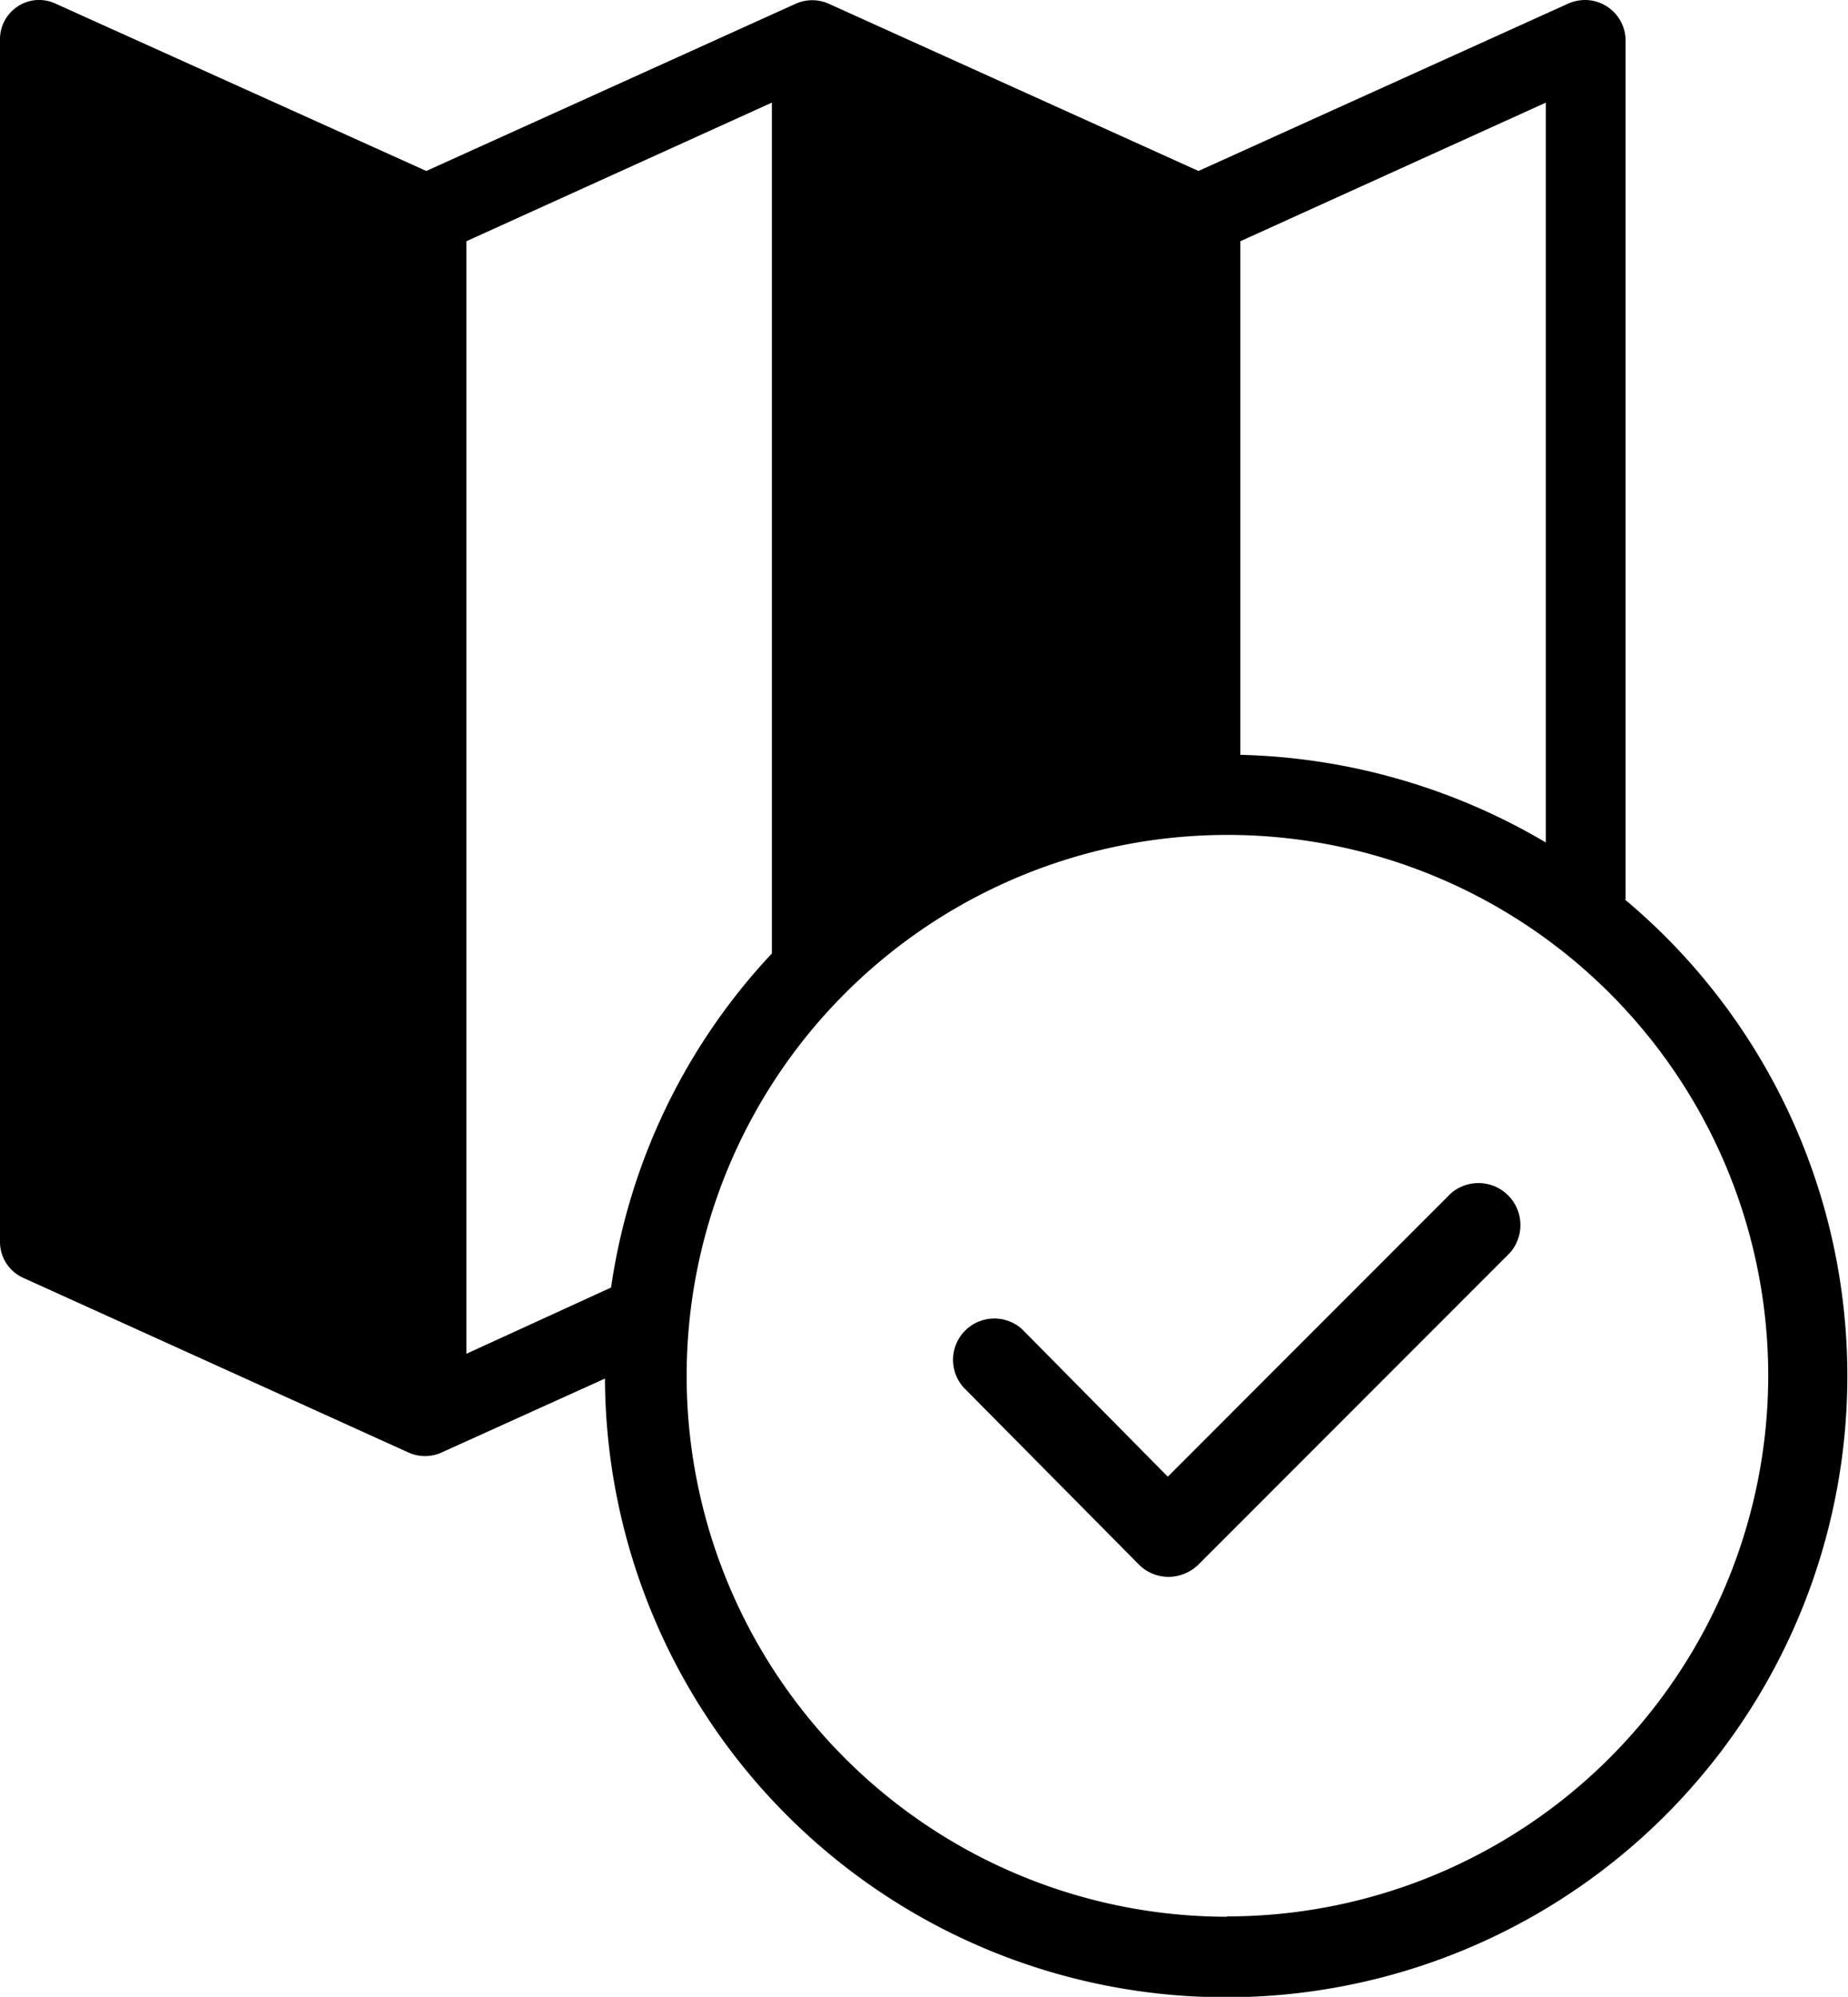
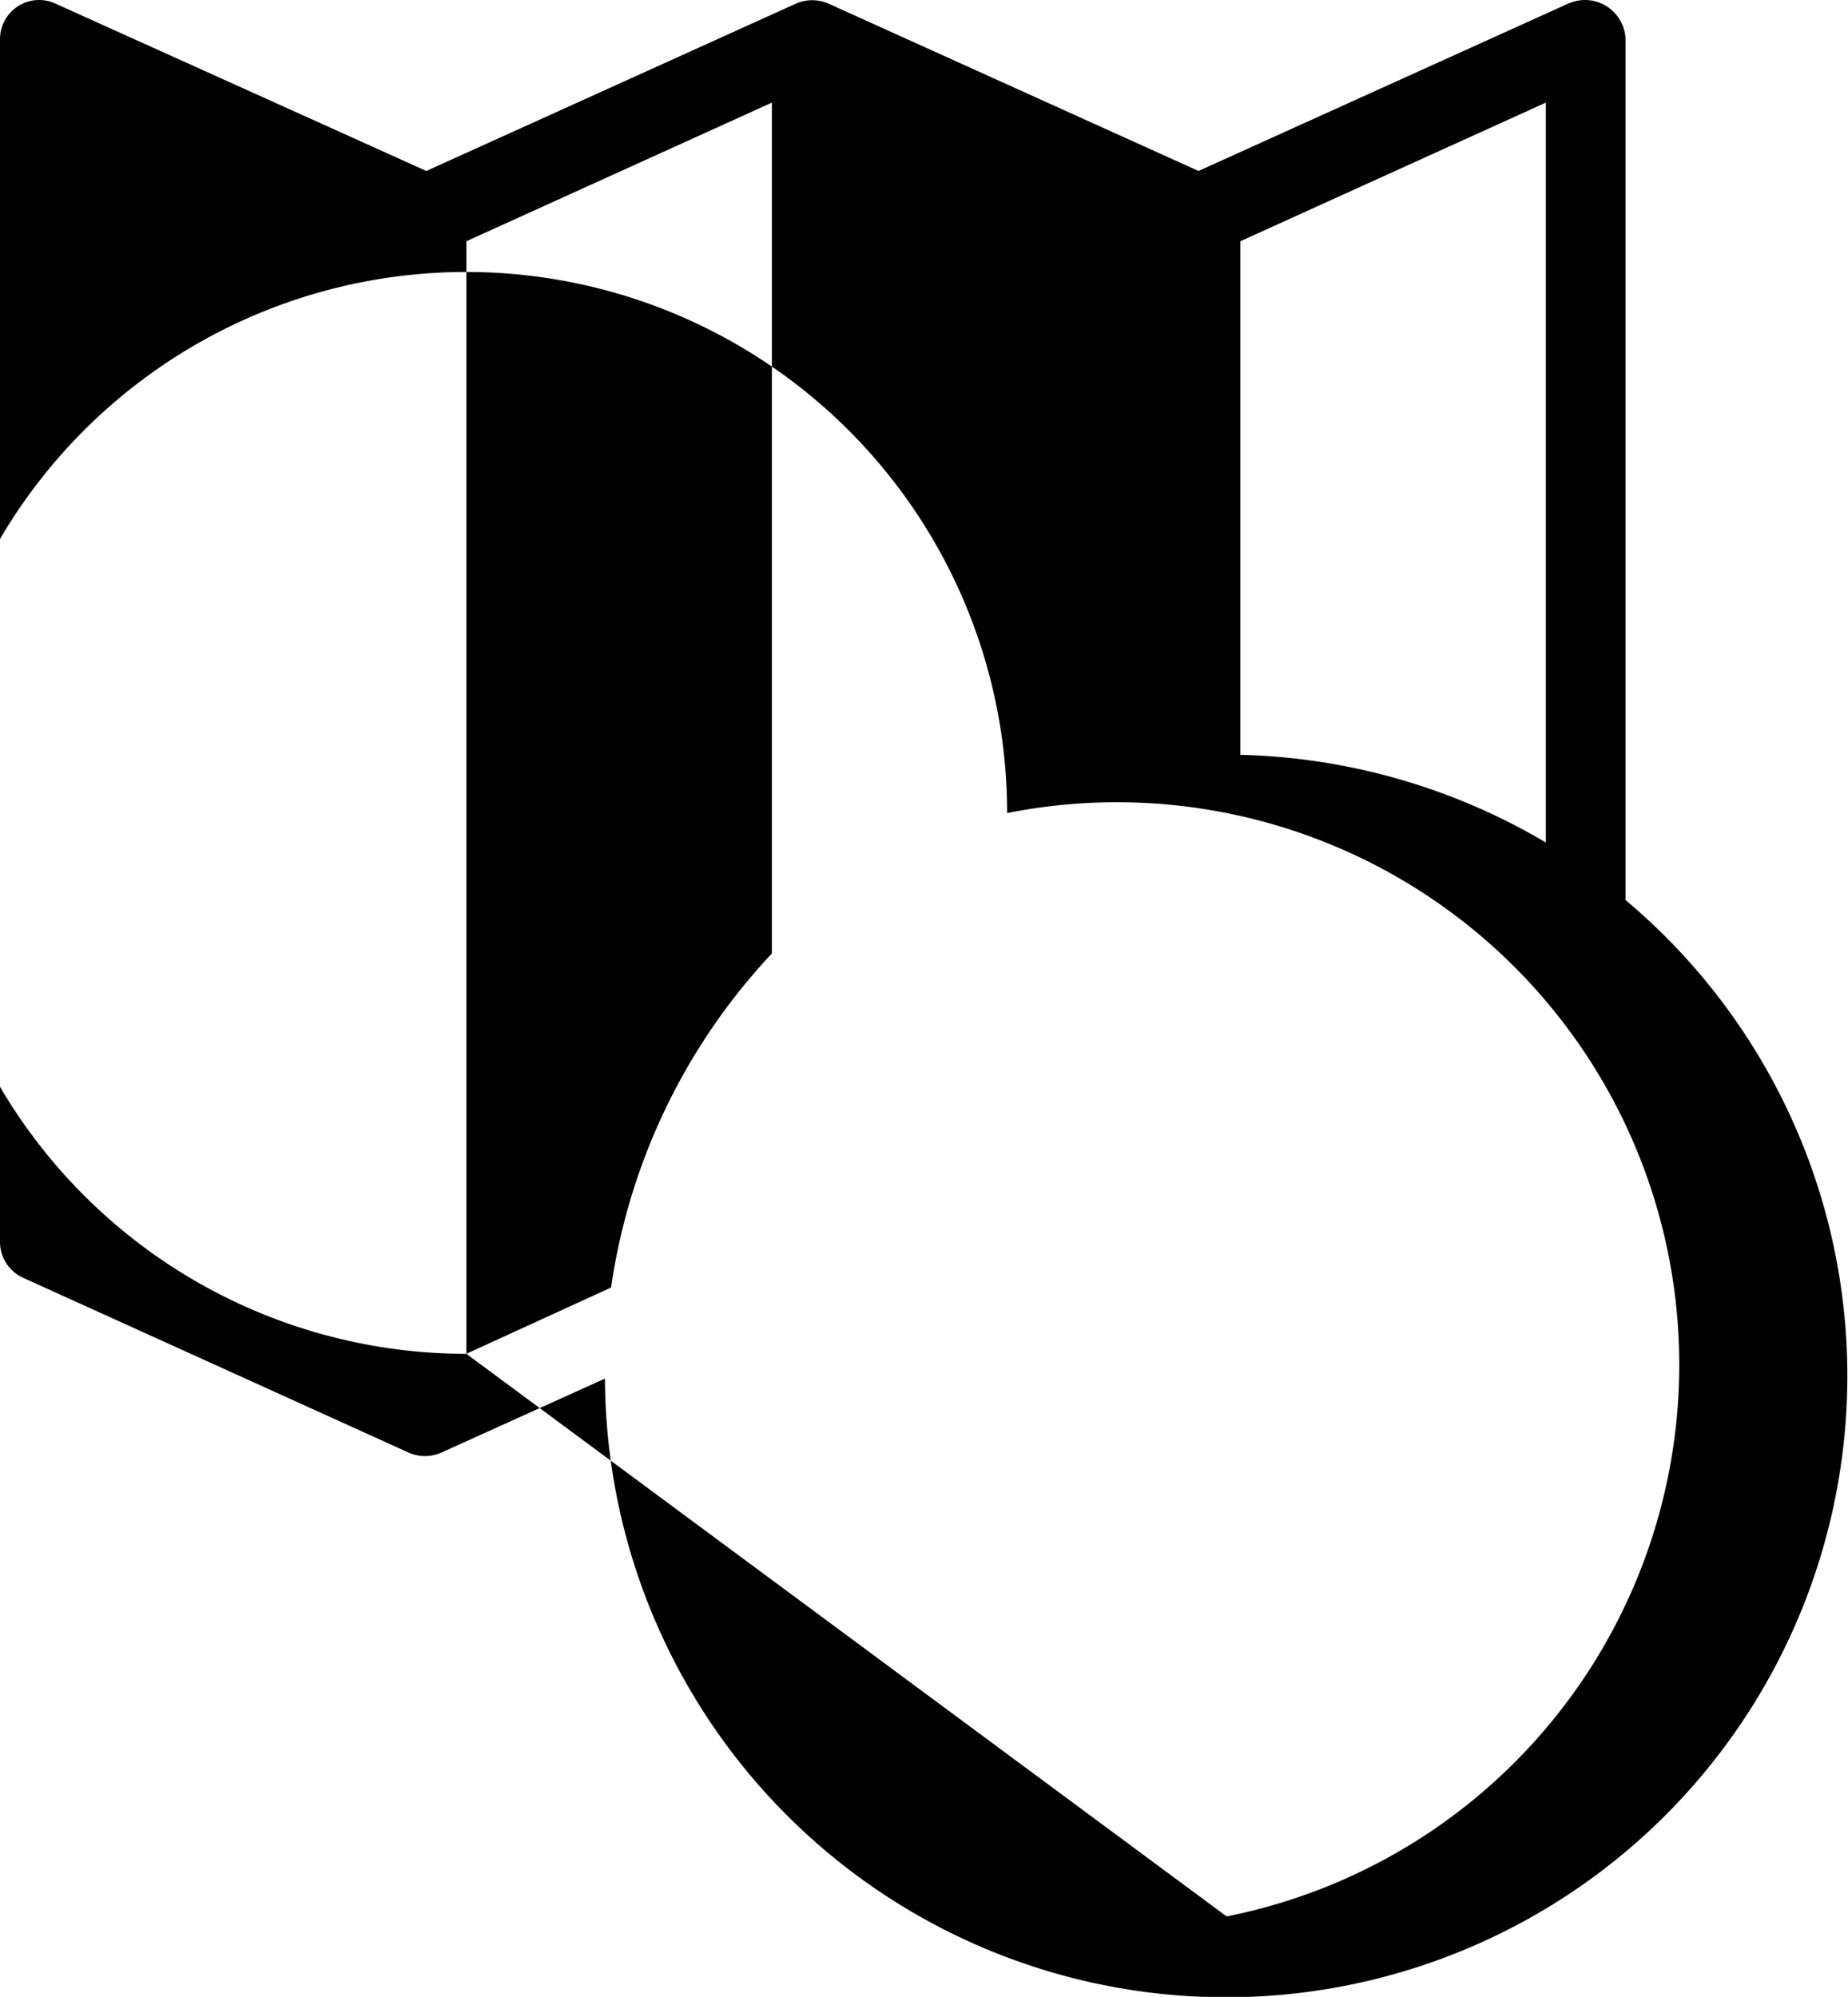
<svg xmlns="http://www.w3.org/2000/svg" viewBox="0 0 114.92 124.15">
  <g id="Calque_2" data-name="Calque 2">
    <g id="Calque_1-2" data-name="Calque 1">
-       <path d="M101.09,55.92V2.5A2.53,2.53,0,0,0,98.53,0a2.69,2.69,0,0,0-1,.22l-23,10.41L51.51.22a2.52,2.52,0,0,0-2,0l-23,10.41L3.44.22A2.41,2.41,0,0,0,1.1.4,2.44,2.44,0,0,0,0,2.5V77.17a2.45,2.45,0,0,0,1.43,2.27l24,10.88a2.5,2.5,0,0,0,2,0l10.19-4.61a38.63,38.63,0,1,0,63.42-29.79ZM77.13,15l19-8.62v46a39.15,39.15,0,0,0-19-5.45ZM29,84.17V15l19-8.62V59.28A38.37,38.37,0,0,0,38,80.05h0Zm47.33,35a33.63,33.63,0,1,1,33.63-33.62A33.66,33.66,0,0,1,76.28,119.15Z" />
-       <path d="M90.21,74.21,72.62,91.81l-9.06-9.17a2.57,2.57,0,0,0-3.63,3.63l10.89,11a2.61,2.61,0,0,0,1.83.77,2.69,2.69,0,0,0,1.84-.73l19.39-19.4a2.61,2.61,0,0,0-3.67-3.7Z" />
+       <path d="M101.09,55.92V2.5A2.53,2.53,0,0,0,98.53,0a2.69,2.69,0,0,0-1,.22l-23,10.41L51.51.22a2.52,2.52,0,0,0-2,0l-23,10.41L3.44.22A2.41,2.41,0,0,0,1.1.4,2.44,2.44,0,0,0,0,2.5V77.17a2.45,2.45,0,0,0,1.43,2.27l24,10.88a2.5,2.5,0,0,0,2,0l10.19-4.61a38.63,38.63,0,1,0,63.42-29.79ZM77.13,15l19-8.62v46a39.15,39.15,0,0,0-19-5.45ZM29,84.17V15l19-8.62V59.28A38.37,38.37,0,0,0,38,80.05h0Za33.63,33.63,0,1,1,33.63-33.62A33.66,33.66,0,0,1,76.28,119.15Z" />
    </g>
  </g>
</svg>